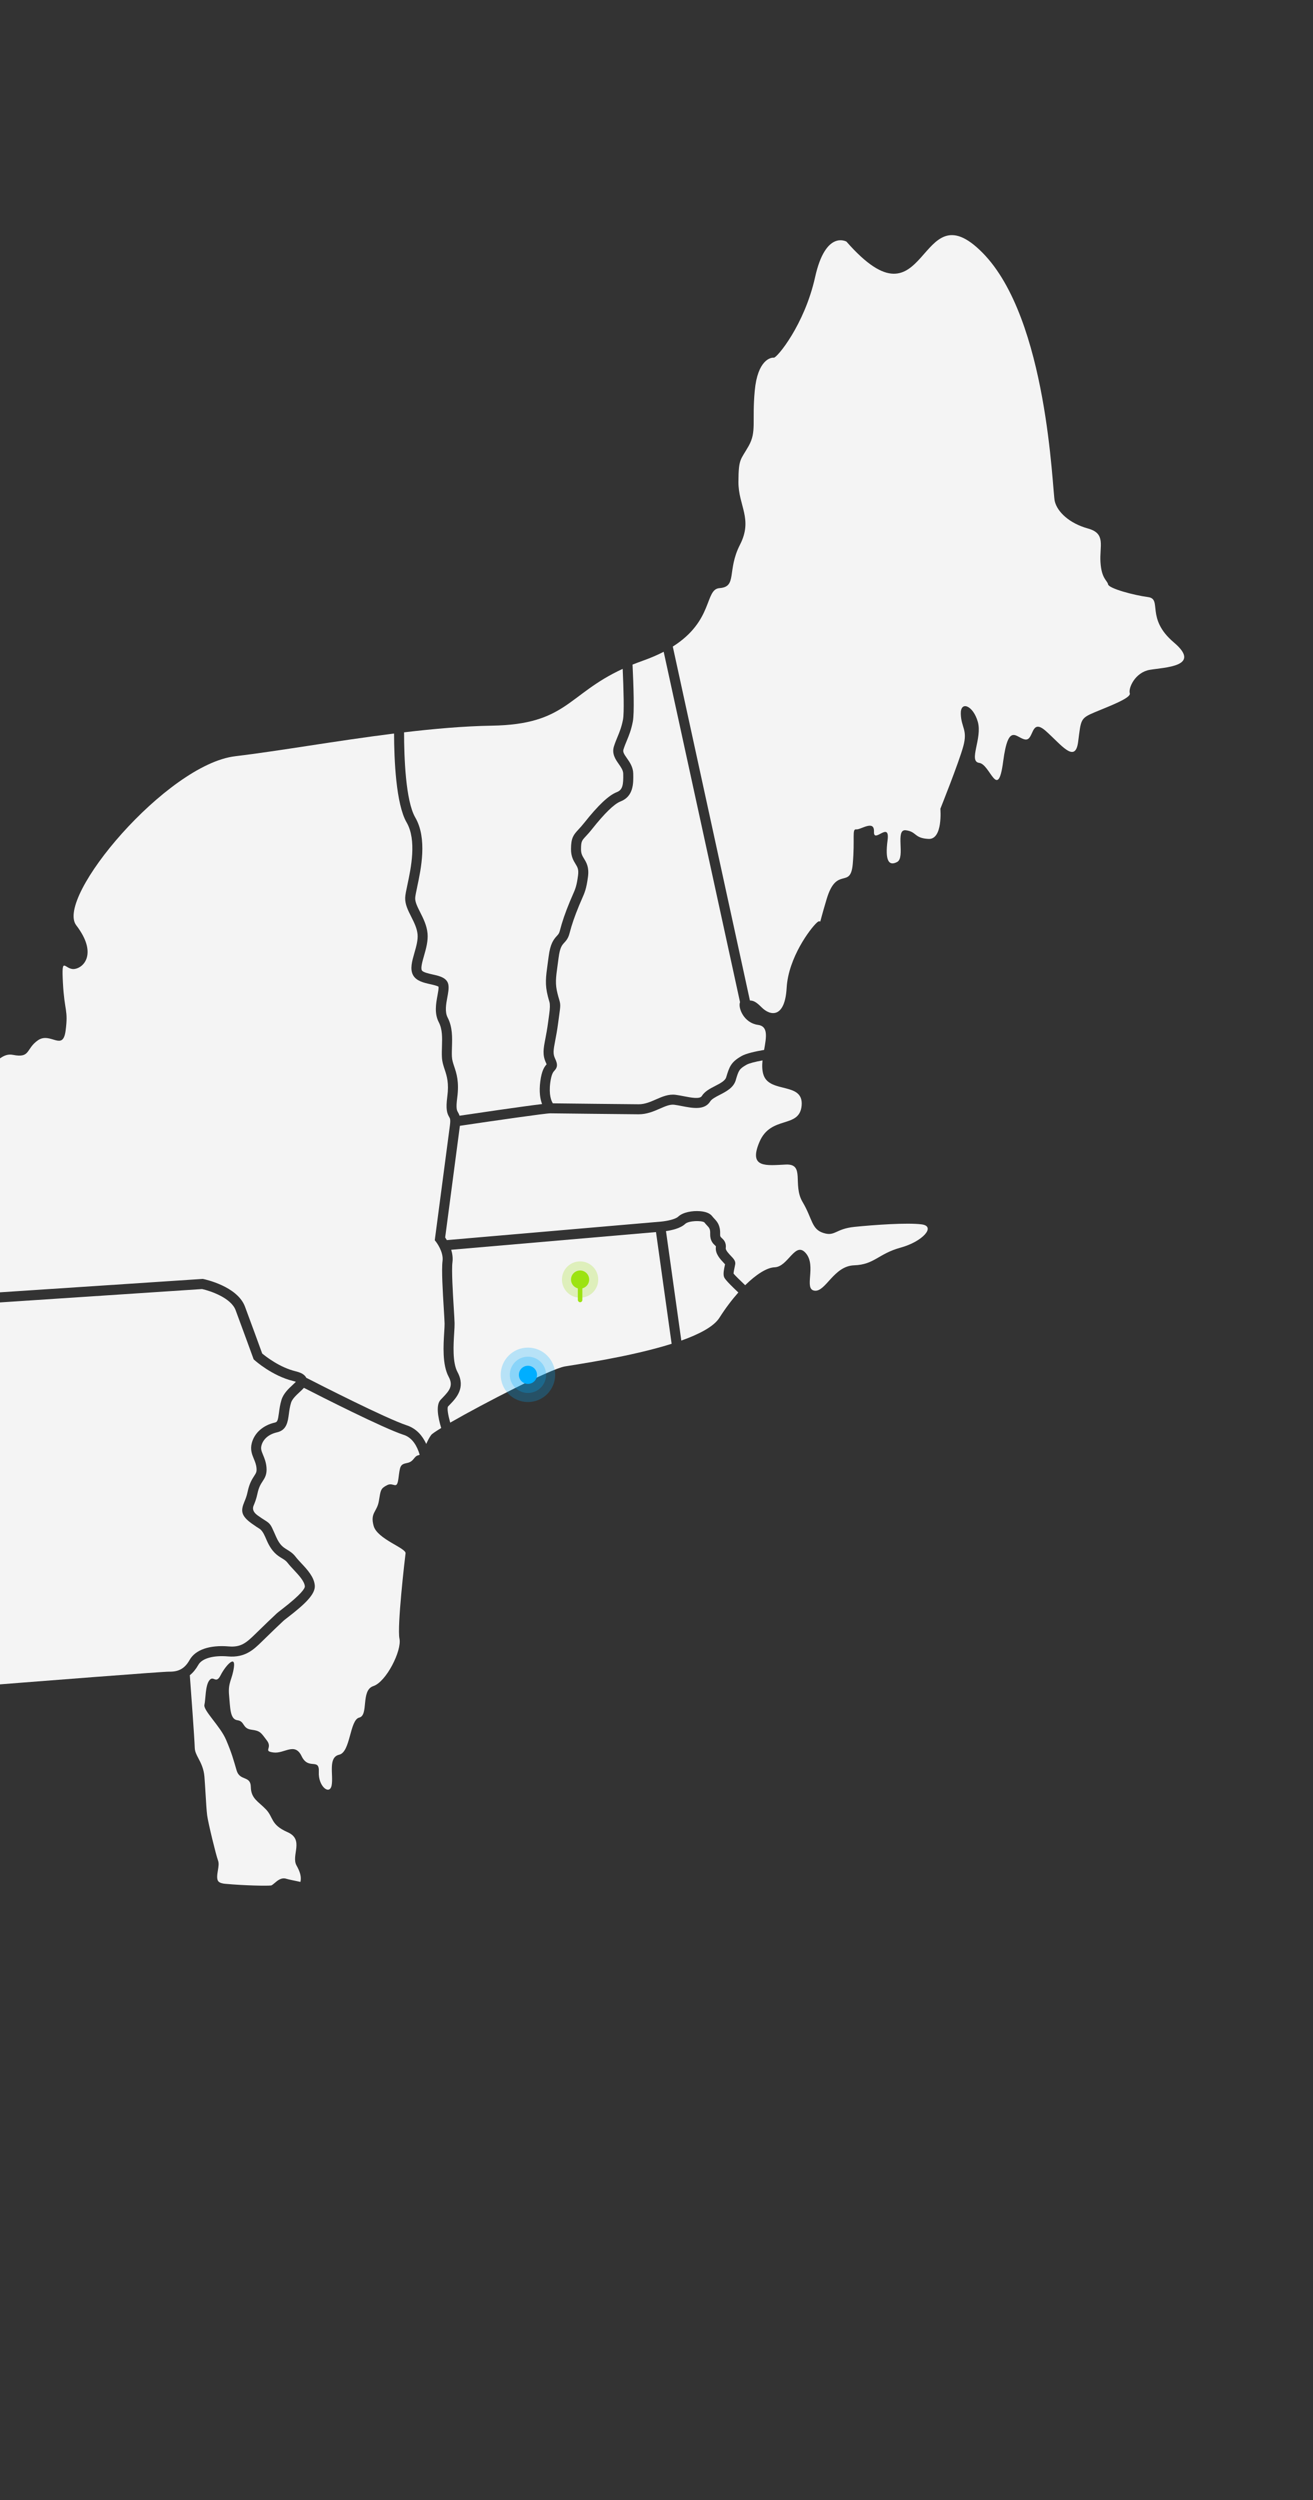
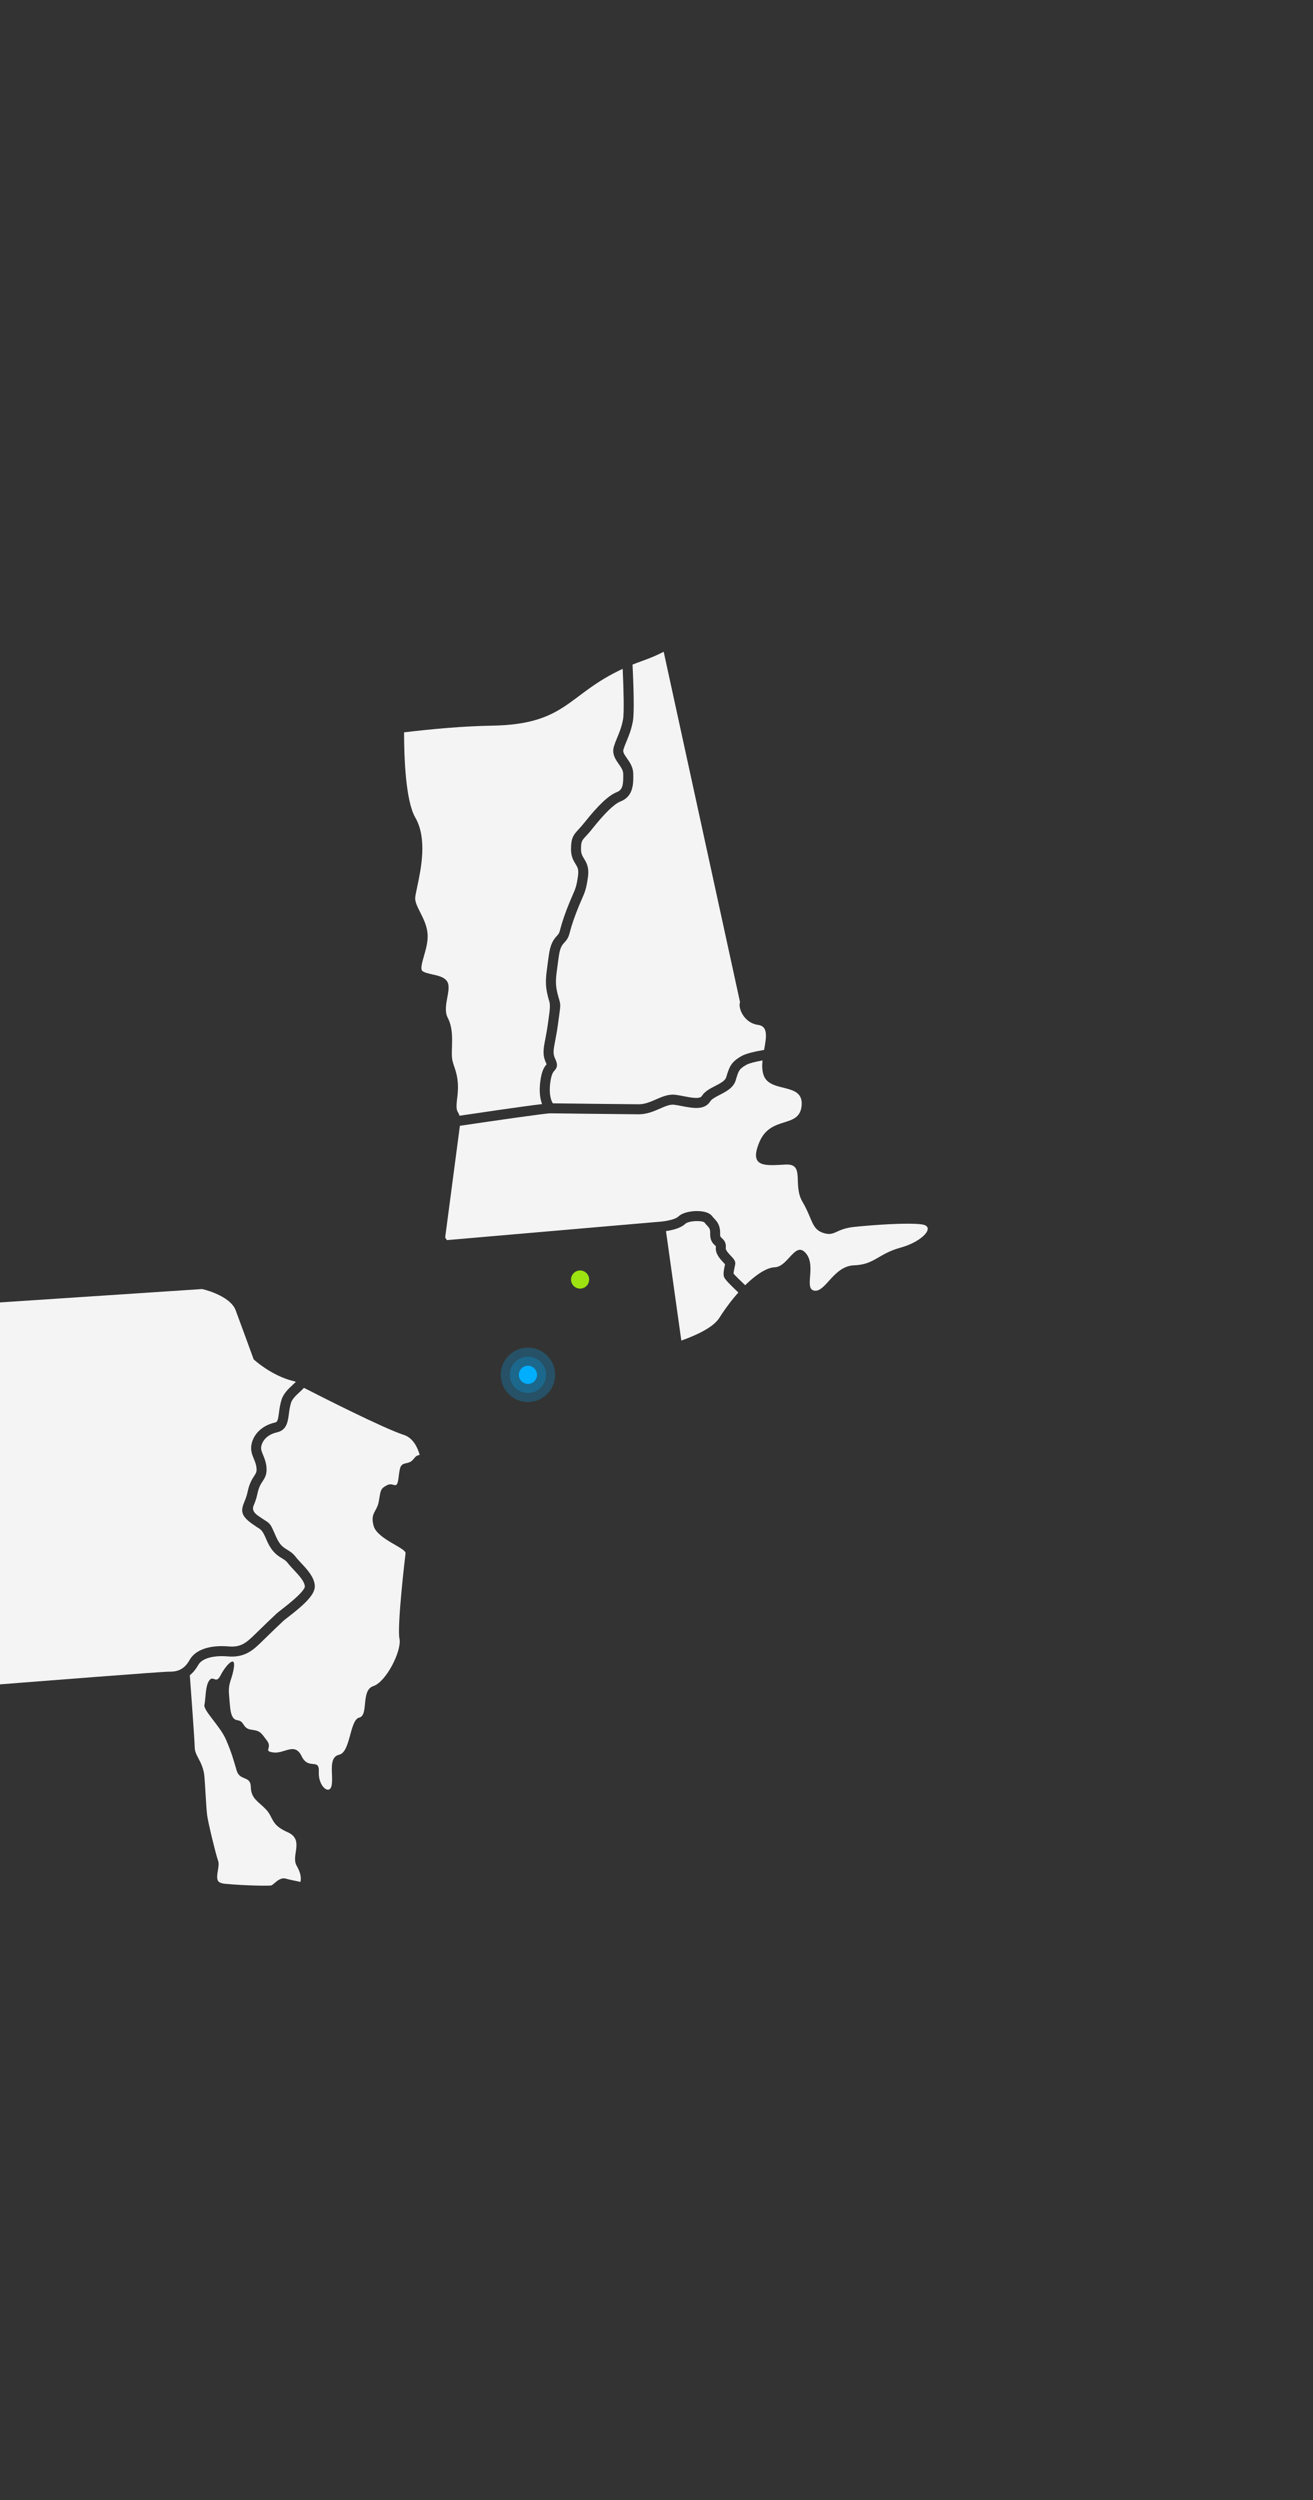
<svg xmlns="http://www.w3.org/2000/svg" width="579" height="1102" viewBox="0 0 579 1102" fill="none">
  <rect x="0" y="0" width="579" height="1102" fill="#333333" stroke="none" />
  <g clip-path="url(#clip0_863_5989)">
    <path d="M-196.086 685.664C-195.812 692.314 -194.617 721.974 -195.009 724.947C-195.132 725.875 -195.098 727.871 -195.061 730.18C-194.988 734.574 -194.89 740.584 -195.658 746.413C-195.962 748.714 -195.691 750.429 -194.84 751.522C-193.649 753.069 -191.26 753.362 -189.69 753.561L-189.253 753.619C-184.97 754.184 -155.82 754.64 -152.213 752.79C-149.22 749.625 -140.21 751.608 -134.771 753.195C-122.008 752.166 69.338 736.733 74.654 736.84C78.859 736.926 81.534 735.384 83.612 731.675C86.144 727.163 92.451 724.993 100.921 725.716C106.228 726.171 108.642 724.082 112.459 720.357C116.209 716.69 120.323 712.736 122.03 711.163C122.428 710.792 123.112 710.273 124.137 709.479C133.201 702.5 134.473 700.059 134.427 699.228C134.247 696.99 131.795 694.363 129.628 692.048C128.607 690.955 127.638 689.921 126.84 688.879C126.13 687.953 125.347 687.478 124.351 686.871C122.392 685.684 119.959 684.204 117.731 679.206C117.421 678.511 117.159 677.912 116.931 677.391C116.128 675.561 115.292 674.376 114.423 673.835C113.655 673.355 112.599 672.695 111.027 671.559C106.214 668.085 106.126 665.889 107.756 661.972C108.244 660.803 108.798 659.471 109.185 657.605C109.955 653.85 111.194 651.947 112.097 650.558C112.917 649.291 113.26 648.772 113.122 647.178C112.981 645.547 112.473 644.328 111.938 643.038C111.156 641.144 110.258 639.004 111.033 636.06C112.2 631.599 116 628.228 121.211 627.043C122.298 626.792 122.555 626.195 123.009 622.754C123.232 621.067 123.484 619.153 124.127 617.038C124.991 614.202 127.281 612.089 129.117 610.384C129.549 609.98 130.082 609.486 130.477 609.077C130.173 608.963 129.752 608.833 129.191 608.699C119.988 606.43 112.583 599.821 112.271 599.542L111.859 599.175L111.668 598.659C111.618 598.527 106.839 585.352 103.903 577.503C101.866 572.063 92.798 569.001 89.112 568.188L-159.721 584.652L-159.464 559.516C-170.938 565.017 -179.076 574.601 -189.31 578.973C-191.984 580.114 -195.992 582.305 -200.864 585.133L-196.078 685.665L-196.086 685.664Z" fill="#F4F4F4" />
    <path d="M183.98 390.903C183.515 393.078 183.119 394.958 183.088 395.868C183.032 397.644 184.126 399.817 185.292 402.119C186.652 404.81 188.193 407.867 188.531 411.389C188.851 414.754 187.857 418.241 186.977 421.313C186.262 423.805 185.451 426.634 186.022 427.705C186.48 428.568 189.048 429.137 190.742 429.516C193.799 430.202 197.268 430.972 197.743 434.178C197.973 435.754 197.651 437.525 197.268 439.577C196.709 442.58 196.081 445.99 197.414 448.551C199.574 452.716 199.434 457.319 199.305 461.39C199.261 462.907 199.213 464.343 199.277 465.711C199.352 467.282 199.795 468.596 200.307 470.12C201.308 473.106 202.555 476.822 201.626 483.864C200.999 488.619 201.484 489.448 201.907 490.18C202.197 490.679 202.451 491.174 202.637 491.793C209.883 490.712 230.369 487.685 239.042 486.651C238.225 484.515 237.648 481.295 238.263 476.635C238.877 471.975 239.991 470.286 241.05 469.118C240.989 468.961 240.899 468.749 240.765 468.471C239.129 464.948 239.635 462.288 240.485 457.874C240.849 455.96 241.311 453.583 241.714 450.523C241.908 449.055 242.071 447.872 242.206 446.909C242.553 444.389 242.58 442.629 242.286 441.629C242.11 441.048 241.874 440.251 241.585 439.121C240.249 433.884 240.682 430.775 241.534 424.593C241.66 423.636 241.811 422.608 241.961 421.469C242.675 416.056 244.016 414.219 245.559 412.535C246.209 411.833 246.565 411.442 246.85 410.35C247.975 406.039 249.183 402.513 251.311 397.354C251.767 396.255 252.161 395.355 252.509 394.569C253.729 391.794 254.289 390.531 254.907 385.841C255.254 383.212 254.669 382.25 253.777 380.795C252.886 379.332 251.775 377.513 251.801 374.217C251.832 369.317 252.848 368.024 255.132 365.568C255.824 364.827 256.603 363.986 257.556 362.781C263.823 354.884 268.417 350.555 272.009 349.156C274.567 348.163 274.933 345.953 274.83 341.049C274.799 339.544 273.856 338.193 272.856 336.768C271.451 334.762 269.709 332.266 270.724 329.018C271.233 327.406 271.789 326.06 272.324 324.763C273.218 322.6 274.068 320.549 274.721 317.232C275.293 314.298 274.996 303.773 274.588 294.823C250.186 306.096 249.881 319.328 216.852 319.862C204.726 320.061 191.517 321.217 178.184 322.802C178.192 333.824 178.859 352.966 183.115 360.32C188.501 369.628 185.669 382.943 183.973 390.902L183.98 390.903Z" fill="#F4F4F4" />
    <path d="M319.232 562.699C318.877 561.389 319.205 559.693 319.658 557.606C319.68 557.497 319.709 557.389 319.731 557.281C319.556 557.087 319.334 556.857 319.159 556.663C317.621 555.041 315.295 552.586 315.684 549.635C315.714 549.409 315.696 549.324 315.696 549.324C315.663 549.29 315.465 549.101 315.313 548.962C314.473 548.182 313.064 546.874 313.17 543.819C313.247 541.719 312.771 541.217 311.737 540.108C311.386 539.734 310.996 539.311 310.604 538.799C309.45 537.918 303.711 537.986 302.132 539.487C300.104 541.412 296.257 542.272 293.684 542.646L300.442 590.905C308.396 588.068 314.79 584.72 317.246 580.845C319.889 576.683 322.738 572.919 325.589 569.706C319.621 564.081 319.39 563.24 319.247 562.694L319.232 562.699Z" fill="#F4F4F4" />
    <path d="M324.516 475.921L324.44 476.164C323.431 479.479 320.229 481.13 317.402 482.585C315.658 483.485 313.85 484.413 313.207 485.458C310.717 489.484 305.397 488.448 300.7 487.539C299.52 487.309 298.398 487.094 297.362 486.957C295.458 486.706 293.408 487.61 291.022 488.648C288.319 489.837 285.247 491.178 281.568 491.161C275.204 491.124 243.038 490.738 242.713 490.732C240.652 490.706 217.86 493.994 202.8 496.236C202.778 496.404 202.757 496.565 202.734 496.74L196.308 545.453C196.52 545.763 196.772 546.16 197.045 546.62L291.617 538.45C294.196 538.195 297.869 537.424 299.058 536.288C301.188 534.265 305.416 533.611 308.656 533.868C311.271 534.071 313.074 534.814 314.037 536.064C314.316 536.427 314.615 536.749 314.934 537.089C316.229 538.471 317.691 540.046 317.559 543.974C317.52 545.002 317.719 545.185 318.294 545.721C319.075 546.441 320.377 547.653 320.04 550.21C319.926 551.072 321.555 552.795 322.344 553.62C323.498 554.835 324.41 555.795 324.225 557.197C324.178 557.555 324.083 557.996 323.957 558.559C323.81 559.223 323.492 560.675 323.474 561.371C324.138 562.195 326.135 564.16 328.603 566.499C333.525 561.657 338.218 558.716 341.604 558.598C347.613 558.395 350.641 546.807 355.386 552.427C360.13 558.047 354.292 568.26 359.195 568.907C364.098 569.554 367.614 558.031 376.629 557.726C385.652 557.415 387.277 552.635 397.112 549.942C406.947 547.241 412.822 540.525 406.445 539.684C400.068 538.843 385.459 539.911 376.868 540.777C368.277 541.642 368.313 545.14 363.05 543.45C357.787 541.76 358.37 537.341 353.885 529.756C349.4 522.172 355.109 512.937 346.575 513.312C338.048 513.689 329.873 515.108 334.928 503.29C339.976 491.471 352.636 497.636 353.507 487.258C354.378 476.887 339.74 481.95 336.786 474.069C336.051 472.099 336.014 469.791 336.246 467.414C333.097 467.987 330.39 468.648 329.195 469.322C325.955 471.147 325.733 471.875 324.492 475.933L324.516 475.921Z" fill="#F4F4F4" />
    <path d="M283.34 291.281C281.798 291.828 280.329 292.385 278.934 292.944C279.369 301.86 279.796 314.319 279.056 318.079C278.322 321.839 277.345 324.184 276.407 326.454C275.883 327.722 275.385 328.912 274.936 330.347C274.602 331.418 275.116 332.303 276.472 334.235C277.684 335.963 279.189 338.116 279.244 340.962C279.338 345.203 279.456 351.008 273.603 353.283C270.849 354.354 266.609 358.469 261.008 365.533C259.949 366.872 259.067 367.819 258.357 368.58C256.558 370.52 256.237 370.864 256.214 374.25C256.198 376.284 256.798 377.254 257.548 378.49C258.567 380.163 259.843 382.249 259.292 386.427C258.59 391.744 257.869 393.388 256.557 396.359C256.218 397.124 255.837 397.988 255.4 399.052C253.358 404.007 252.194 407.376 251.126 411.471C250.566 413.634 249.596 414.688 248.816 415.536C247.846 416.59 246.934 417.592 246.345 422.055C246.194 423.201 246.056 424.246 245.915 425.208C245.091 431.171 244.751 433.638 245.871 438.036C246.134 439.075 246.351 439.794 246.521 440.367C247.242 442.78 247.193 443.145 246.586 447.524C246.46 448.481 246.291 449.648 246.099 451.109C245.678 454.293 245.207 456.743 244.828 458.714C244 463.02 243.785 464.485 244.781 466.615C245.822 468.848 246.056 470.284 244.487 471.935C244.03 472.417 243.17 473.314 242.654 477.222C241.945 482.598 243.133 485.296 243.792 486.327C249.327 486.395 275.897 486.712 281.609 486.744C284.354 486.757 286.851 485.667 289.262 484.603C291.997 483.403 294.825 482.163 297.948 482.575C299.122 482.73 300.36 482.968 301.555 483.2C304.689 483.806 308.582 484.565 309.461 483.135C310.753 481.054 313.104 479.833 315.388 478.663C317.538 477.557 319.761 476.409 320.222 474.879L320.299 474.637C321.618 470.322 322.276 468.149 327.055 465.458C329.011 464.356 332.998 463.455 336.953 462.788C337.921 457.253 338.886 452.356 334.267 451.747C327.978 450.918 325.359 444.151 326.338 441.739L292.67 287.288C289.977 288.686 286.89 290.025 283.34 291.281Z" fill="#F4F4F4" />
-     <path d="M198.968 550.894C199.482 552.574 199.774 554.463 199.52 556.392C199.074 559.774 199.693 569.94 200.105 576.66C200.289 579.657 200.437 582.025 200.462 583.299C200.483 584.379 200.392 585.853 200.285 587.563C199.959 592.737 199.471 600.55 201.748 604.782C205.505 611.757 201.062 616.344 198.407 619.085C198.105 619.402 197.805 619.704 197.537 619.996C197.127 620.848 197.563 623.626 198.526 627.074C213.298 618.574 242.842 603.38 249.056 602.304C254.351 601.383 277.972 598.056 296.173 592.319L289.277 543.075L198.97 550.879L198.968 550.894Z" fill="#F4F4F4" />
-     <path d="M194.242 617.064C194.554 616.726 194.889 616.377 195.241 616.014C198.257 612.905 199.939 610.734 197.863 606.885C194.983 601.541 195.527 592.97 195.882 587.295C195.983 585.688 196.07 584.295 196.054 583.401C196.025 582.216 195.88 579.767 195.705 576.934C195.258 569.63 194.648 559.621 195.15 555.815C195.682 551.783 192.34 547.463 192.309 547.415L191.723 546.676L198.387 496.159C198.738 493.493 198.461 493.011 198.103 492.399C197.16 490.773 196.494 489.065 197.257 483.28C198.02 477.495 197.077 474.346 196.128 471.523C195.564 469.836 194.976 468.102 194.871 465.918C194.792 464.376 194.846 462.786 194.893 461.246C195.01 457.375 195.128 453.727 193.494 450.583C191.457 446.666 192.272 442.285 192.923 438.759C193.204 437.243 193.469 435.799 193.389 434.941C192.874 434.517 190.949 434.084 189.781 433.819C186.854 433.165 183.537 432.423 182.128 429.77C180.718 427.117 181.696 423.701 182.731 420.077C183.542 417.249 184.38 414.327 184.134 411.798C183.874 409.103 182.592 406.556 181.35 404.096C179.925 401.277 178.583 398.618 178.678 395.71C178.717 394.4 179.118 392.543 179.666 389.962C181.227 382.625 183.834 370.35 179.307 362.515C174.6 354.366 173.807 334.828 173.773 323.32C148.336 326.512 122.802 331.059 103.722 333.335C73.511 336.93 24.22 395.58 33.624 407.856C43.022 420.124 37.065 426.628 32.784 427.119C28.503 427.61 27.064 420.561 27.75 433.314C28.436 446.068 30.161 444.973 28.93 454.308C27.699 463.643 22.288 454.747 16.781 458.509C11.283 462.265 13.614 466.534 5.657 464.956C-2.3 463.379 -6.619 478.111 -19.632 480.875C-32.646 483.64 -98.626 466.503 -121.462 483.801C-121.462 483.801 -124.852 493.973 -123.032 499.534C-121.212 505.095 -118.978 506.668 -115.06 509.213C-111.141 511.751 -105.214 516.791 -108.893 518.119C-112.579 519.447 -133.096 552.701 -150.036 556.248C-151.776 556.613 -153.443 557.092 -155.039 557.654L-155.264 579.904L89.42 563.718L89.709 563.778C90.316 563.903 104.664 566.947 108.029 575.937C110.637 582.895 114.678 594.018 115.615 596.594C117.193 597.909 123.244 602.683 130.239 604.409C132.195 604.889 134.244 605.62 135.04 607.294C140.477 610.084 170.098 625.198 179.43 628.286C183.648 629.682 186.3 632.871 187.965 636.457C188.62 635.035 189.318 633.574 190.159 632.488C190.526 632.009 192.117 630.926 194.554 629.442C193.05 624.465 192.219 619.287 194.24 617.079L194.242 617.064Z" fill="#F4F4F4" />
-     <path d="M517.629 283.162C505.064 272.512 512.67 264.033 506.293 263.192C499.916 262.351 488.981 259.378 488.637 257.593C488.293 255.809 485.77 255.186 485.287 247.877C484.803 240.568 487.831 235.17 479.729 232.943C471.628 230.715 466.216 225.653 465.11 220.87C464.004 216.087 462.078 140.471 433.22 111.353C404.362 82.236 409.649 147.958 373.266 106.5C373.266 106.5 364.099 101.151 359.432 122.183C354.765 143.216 342.562 157.844 341.234 157.668C339.906 157.493 334.079 158.62 332.822 172.254C331.566 185.888 333.695 190.227 330.162 196.531C326.629 202.828 325.669 201.891 325.629 212.438C325.589 222.986 332.129 228.723 326.304 240.128C320.472 251.538 325.211 258.659 317.296 259.235C310.67 259.721 314.776 273.557 296.685 284.993L330.696 441.006C332.1 441.05 333.29 441.43 335.792 443.96C339.753 447.975 346.13 448.816 346.893 435.436C347.663 422.057 357.319 409.345 360.159 406.724C362.999 404.104 360.065 411.208 364.523 396.316C368.982 381.425 375.041 392.212 376.042 380.855C377.043 369.498 375.597 365.317 377.56 365.575C379.523 365.834 385.627 361.148 385.403 366.61C385.18 372.072 392.557 361.564 391.392 370.395C390.227 379.226 391.865 381.946 395.618 379.944C399.371 377.942 394.555 365.32 399.458 365.967C404.361 366.614 402.995 369.428 409.43 369.779C415.864 370.13 414.679 356.486 414.679 356.486C414.679 356.486 422.855 336.087 424.812 328.854C426.76 321.621 423.885 320.743 423.684 314.72C423.483 308.704 429.17 310.947 431.204 318.209C433.238 325.47 426.911 335.619 431.814 336.266C436.717 336.912 440.037 353.328 442.368 335.659C444.699 317.989 448.206 325.445 452.124 325.962C456.042 326.479 454.397 316.274 461.104 322.152C467.811 328.031 474.13 336.853 475.424 327.036C476.719 317.219 476.295 316.665 482.63 314.001C488.963 311.343 498.928 307.664 498.209 305.57C497.491 303.476 500.417 296.371 507.053 295.247C513.689 294.124 530.188 293.803 517.629 283.162Z" fill="#F4F4F4" />
    <path d="M178.039 632.473C168.756 629.405 141.485 615.553 134.017 611.729C133.465 612.369 132.789 612.994 132.104 613.624C130.582 615.036 128.857 616.629 128.337 618.322C127.8 620.087 127.574 621.803 127.373 623.322C126.937 626.631 126.443 630.378 122.173 631.346C118.553 632.169 116.046 634.291 115.296 637.165C114.921 638.601 115.266 639.531 116.01 641.324C116.59 642.723 117.311 644.46 117.517 646.777C117.79 649.889 116.775 651.45 115.789 652.954C114.999 654.166 114.104 655.541 113.502 658.479C113.029 660.765 112.333 662.442 111.824 663.66C111.179 665.205 111.772 666.638 113.602 667.96C115.059 669.014 116.04 669.626 116.753 670.07C119.126 671.557 119.379 671.999 120.961 675.596C121.183 676.109 121.446 676.701 121.749 677.387C123.416 681.122 124.908 682.025 126.632 683.077C127.801 683.789 129.12 684.587 130.336 686.174C131.001 687.042 131.899 688.001 132.842 689.017C135.503 691.857 138.514 695.086 138.817 698.864C139.122 702.687 134.451 707.094 126.824 712.97C126.023 713.585 125.272 714.162 125.017 714.403C123.336 715.95 119.263 719.872 115.539 723.513C111.891 727.082 108.124 730.768 100.541 730.118C94.068 729.561 89.062 730.989 87.462 733.832C86.403 735.729 85.148 737.25 83.703 738.412C84.114 743.966 85.772 766.337 85.882 770.402C85.93 772.066 86.624 773.391 87.508 775.075C88.564 777.087 89.874 779.586 90.155 783.198C90.347 785.683 90.511 788.38 90.665 790.979C90.886 794.649 91.09 798.117 91.345 800.12C91.768 803.446 95.263 817.744 96.134 820.036C96.607 821.288 96.368 822.705 96.099 824.349C95.815 826.058 95.459 828.189 96.239 829.198C96.835 829.968 98.202 830.245 99.251 830.339C108.354 831.168 117.698 831.293 119.544 831.083C119.89 831.047 120.653 830.382 121.163 829.951C122.402 828.889 124.109 827.427 126.309 828.141C127.021 828.368 129.598 828.924 132.489 829.513C133.019 827.131 132.225 824.878 130.764 822.278C128.263 817.824 134.33 810.888 126.78 807.573C119.23 804.259 120.678 801.098 117.286 797.552C113.893 794.013 110.695 792.818 110.605 787.649C110.515 782.48 105.776 785.206 104.349 780.381C102.922 775.548 102.25 772.88 99.694 766.873C97.139 760.866 89.554 753.935 90.143 751.434C90.733 748.933 90.488 742.971 92.34 740.636C94.192 738.302 95.174 742.556 97.268 738.448C99.354 734.338 103.89 729.266 103.155 734.84C102.42 740.413 100.479 741.45 101.014 747.191C101.548 752.931 101.416 757.818 104.706 758.252C107.997 758.686 106.804 761.881 110.853 762.415C114.902 762.949 115.057 763.742 117.692 767.181C120.326 770.62 115.787 771.827 120.603 772.462C125.418 773.098 129.981 767.769 133.006 774.098C136.039 780.429 140.923 774.63 140.592 781.029C140.26 787.429 145.398 791.465 146.249 786.933C147.106 782.401 144.529 774.585 149.572 773.445C154.614 772.304 154.176 758.067 158.427 757.074C162.676 756.089 158.984 745.027 164.637 743.194C170.29 741.361 177.259 727.581 176.155 722.278C175.051 716.975 178.534 687.025 178.843 684.68C179.152 682.336 166.379 678.436 164.767 672.591C163.155 666.752 166.257 666.478 167.065 661.643C167.874 656.807 167.794 656.113 170.715 654.626C173.635 653.138 174.988 657.062 175.696 651.701C176.403 646.339 176.346 645.477 179.492 644.867C182.638 644.256 182.444 641.845 184.539 641.438C184.715 641.401 184.889 641.32 185.059 641.209C183.948 637.421 181.882 633.723 178.041 632.458L178.039 632.473Z" fill="#F4F4F4" />
    <circle cx="232.806" cy="606" r="12" fill="#00AEFF" fill-opacity="0.25" />
    <circle cx="232.806" cy="606" r="8" fill="#00AEFF" fill-opacity="0.25" />
-     <circle cx="255.806" cy="564" r="8" fill="#9CE311" fill-opacity="0.25" />
    <circle cx="232.806" cy="606" r="4" fill="#00AEFF" />
    <circle cx="255.806" cy="564" r="4" fill="#9CE311" />
-     <rect x="254.806" y="565" width="2" height="9" rx="1" fill="#9CE311" />
  </g>
  <defs>
    <clipPath id="clip0_863_5989">
      <rect width="914" height="990" fill="white" transform="translate(-361.54 0.49) rotate(7.514)" />
    </clipPath>
  </defs>
</svg>